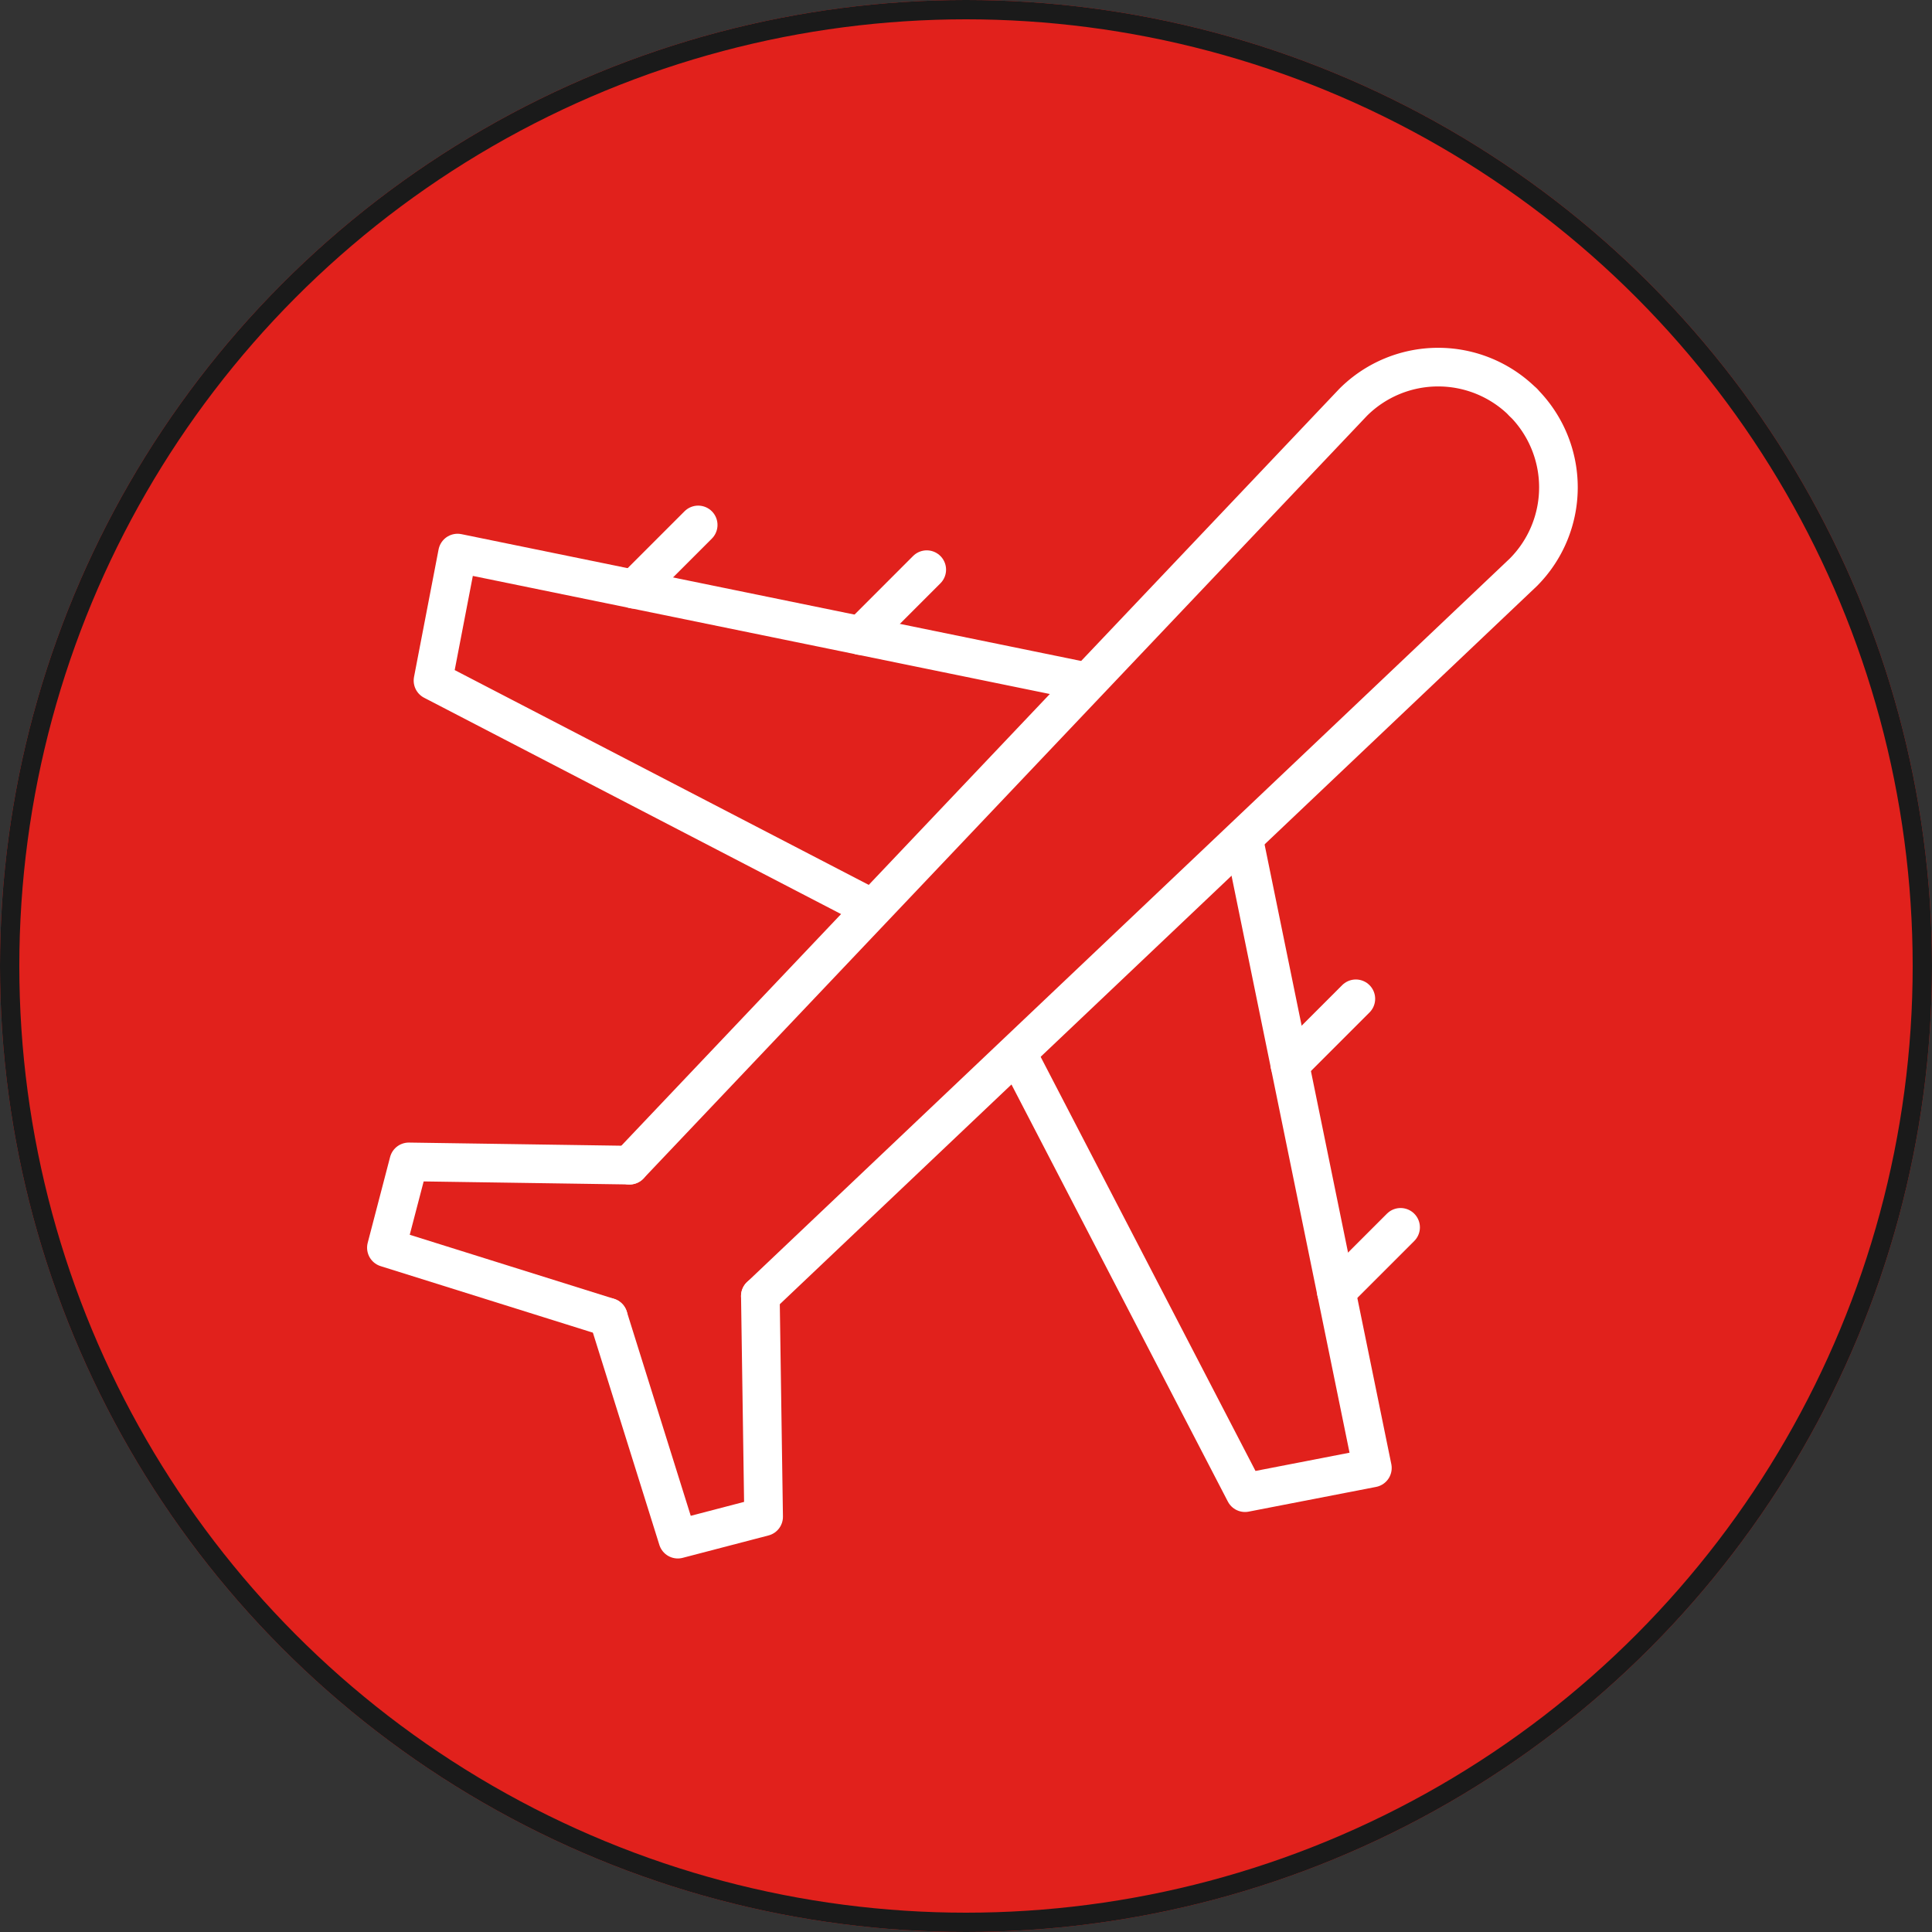
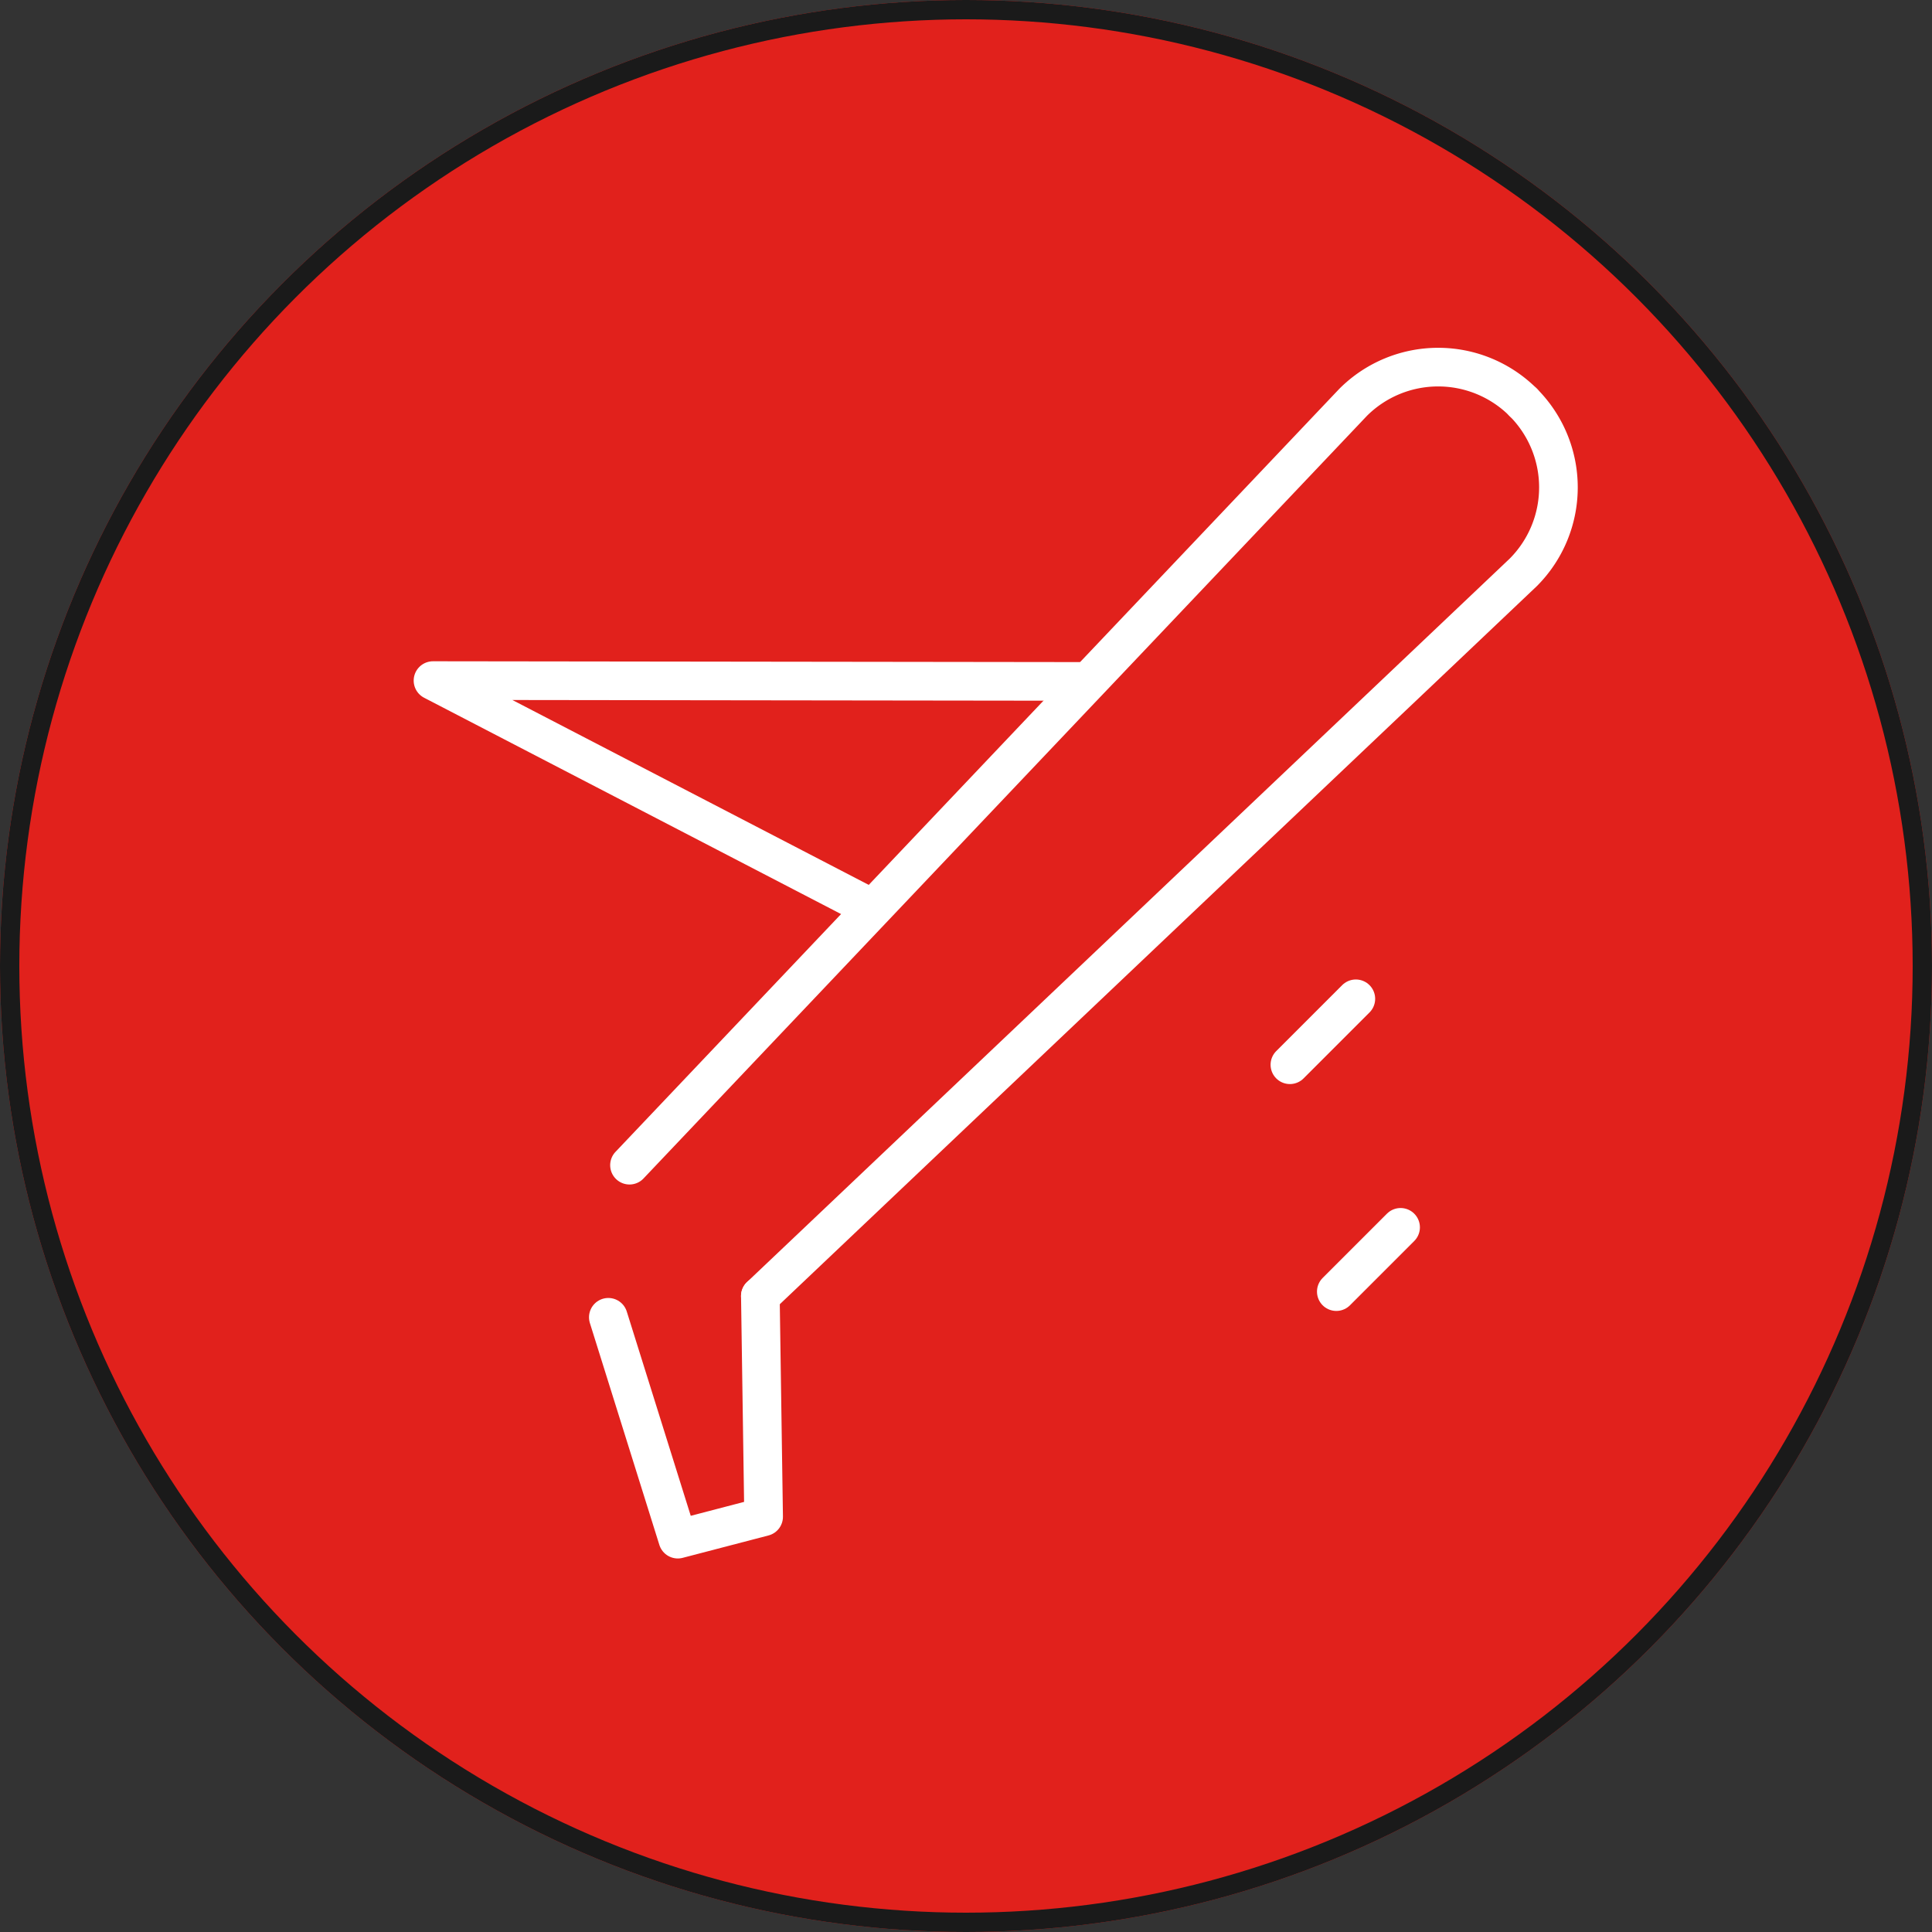
<svg xmlns="http://www.w3.org/2000/svg" width="100" height="100" viewBox="0 0 100 100">
  <rect x="0" y="0" width="100" height="100" fill="#333333" stroke="none" />
  <g id="air-cfs" transform="translate(1030 -922)">
    <g id="Oval_Copy_2" data-name="Oval Copy 2" transform="translate(-1030 922)" fill="#e1211c" stroke="#1a1a1a" stroke-miterlimit="10" stroke-width="1">
      <circle cx="50" cy="50" r="50" stroke="none" />
      <circle cx="50" cy="50" r="49.5" fill="none" />
    </g>
    <g id="Layer_1" data-name="Layer 1" transform="translate(-1010 941)">
-       <path id="Path_65" data-name="Path 65" d="M18.083,207.589,6.659,207.42,5.5,211.862l11.487,3.6" transform="translate(-5.5 -166.281)" fill="none" stroke="#fff" stroke-linecap="round" stroke-linejoin="round" stroke-width="2" />
-       <path id="Path_66" data-name="Path 66" d="M39.874,71.066,17.34,59.375l1.271-6.6L51.07,59.418" transform="translate(-14.928 -43.148)" fill="none" stroke="#fff" stroke-linecap="round" stroke-linejoin="round" stroke-width="2" />
-       <line id="Line_34" data-name="Line 34" y1="3.415" x2="3.413" transform="translate(24.555 10.486)" fill="none" stroke="#fff" stroke-linecap="round" stroke-linejoin="round" stroke-width="2" />
+       <path id="Path_66" data-name="Path 66" d="M39.874,71.066,17.34,59.375L51.07,59.418" transform="translate(-14.928 -43.148)" fill="none" stroke="#fff" stroke-linecap="round" stroke-linejoin="round" stroke-width="2" />
      <path id="Path_67" data-name="Path 67" d="M69.749,241.5l.169,11.424-4.442,1.159L61.88,242.6" transform="translate(-50.393 -193.417)" fill="none" stroke="#fff" stroke-linecap="round" stroke-linejoin="round" stroke-width="2" />
-       <line id="Line_35" data-name="Line 35" y1="3.327" x2="3.327" transform="translate(12.811 8.171)" fill="none" stroke="#fff" stroke-linecap="round" stroke-linejoin="round" stroke-width="2" />
-       <path id="Path_68" data-name="Path 68" d="M166.22,137.064l11.695,22.542,6.593-1.279L177.87,125.87" transform="translate(-133.474 -101.346)" fill="none" stroke="#fff" stroke-linecap="round" stroke-linejoin="round" stroke-width="2" />
      <line id="Line_36" data-name="Line 36" y1="3.413" x2="3.413" transform="translate(46.765 32.698)" fill="none" stroke="#fff" stroke-linecap="round" stroke-linejoin="round" stroke-width="2" />
      <line id="Line_37" data-name="Line 37" y1="3.327" x2="3.327" transform="translate(49.167 44.527)" fill="none" stroke="#fff" stroke-linecap="round" stroke-linejoin="round" stroke-width="2" />
      <path id="Path_69" data-name="Path 69" d="M67.26,46.812,104.716,7.326a6.226,6.226,0,0,1,8.8,0h0" transform="translate(-54.677 -5.503)" fill="none" stroke="#fff" stroke-linecap="round" stroke-linejoin="round" stroke-width="2" />
      <path id="Path_70" data-name="Path 70" d="M100.5,60.71l39.487-37.456a6.226,6.226,0,0,0,0-8.8h0" transform="translate(-81.144 -12.627)" fill="none" stroke="#fff" stroke-linecap="round" stroke-linejoin="round" stroke-width="2" />
    </g>
  </g>
</svg>